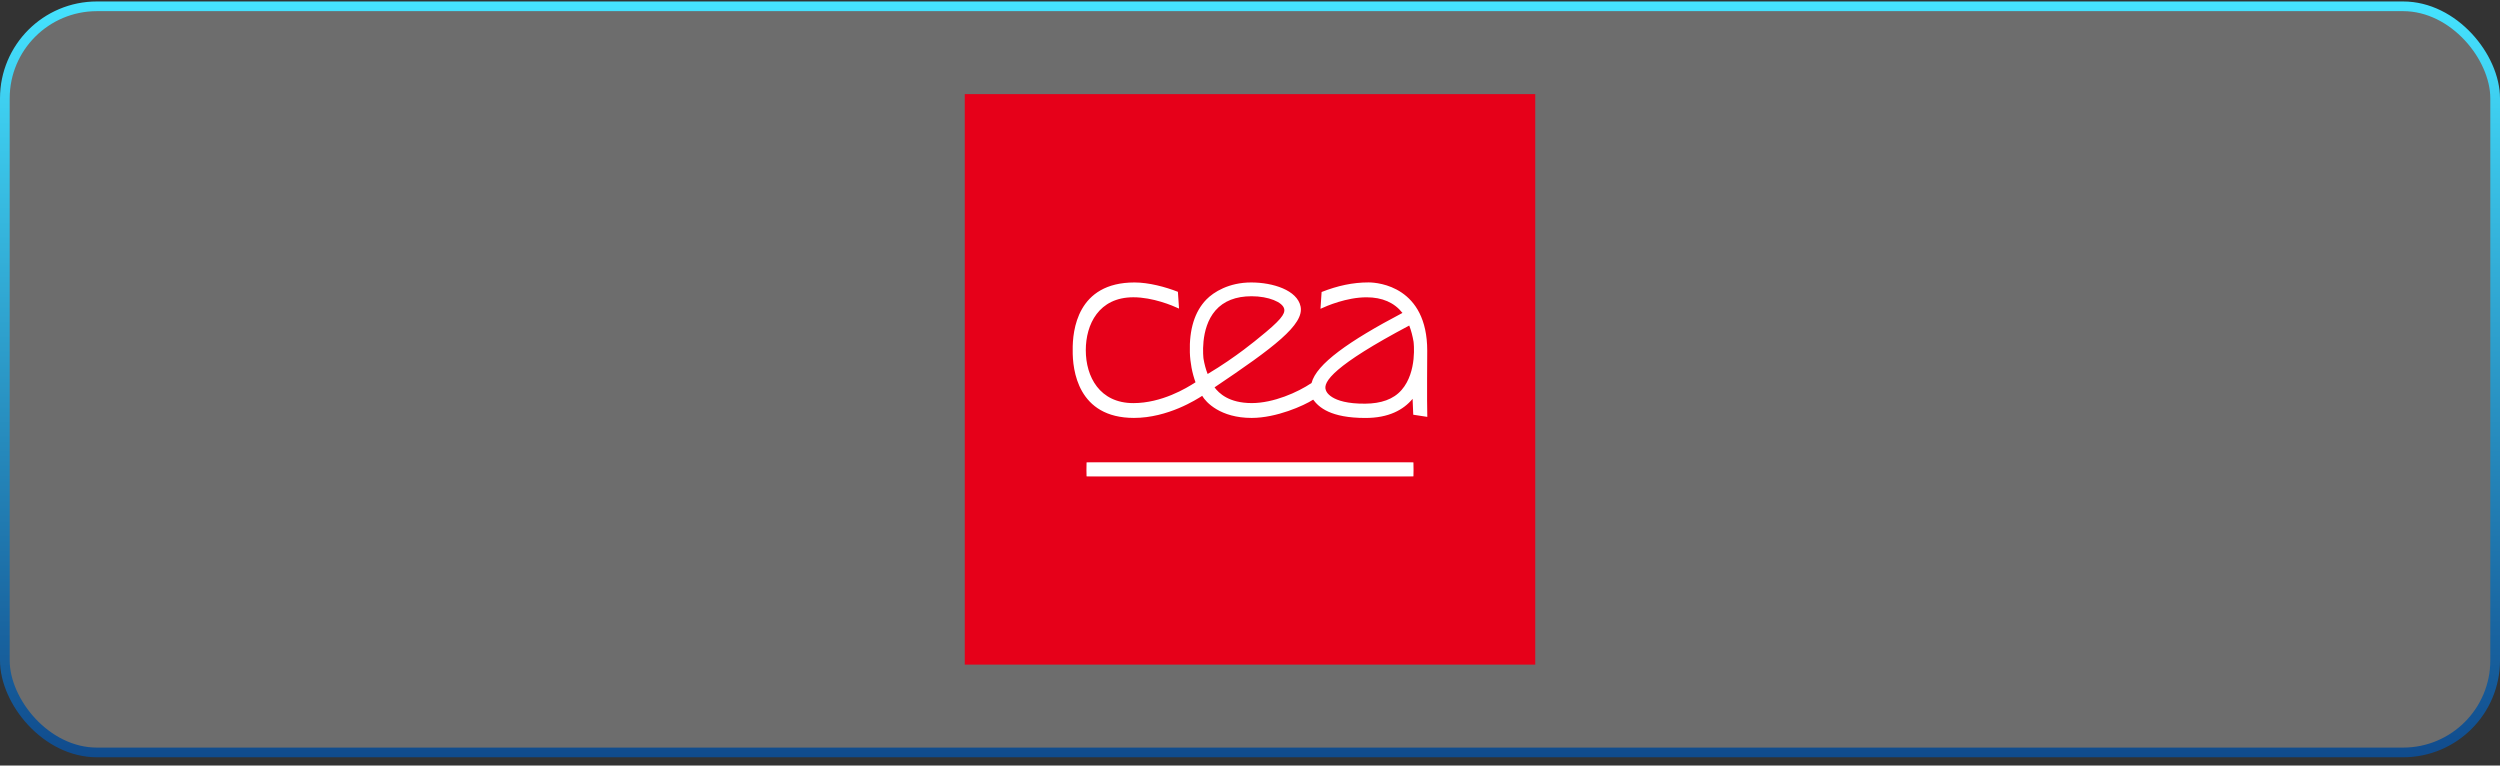
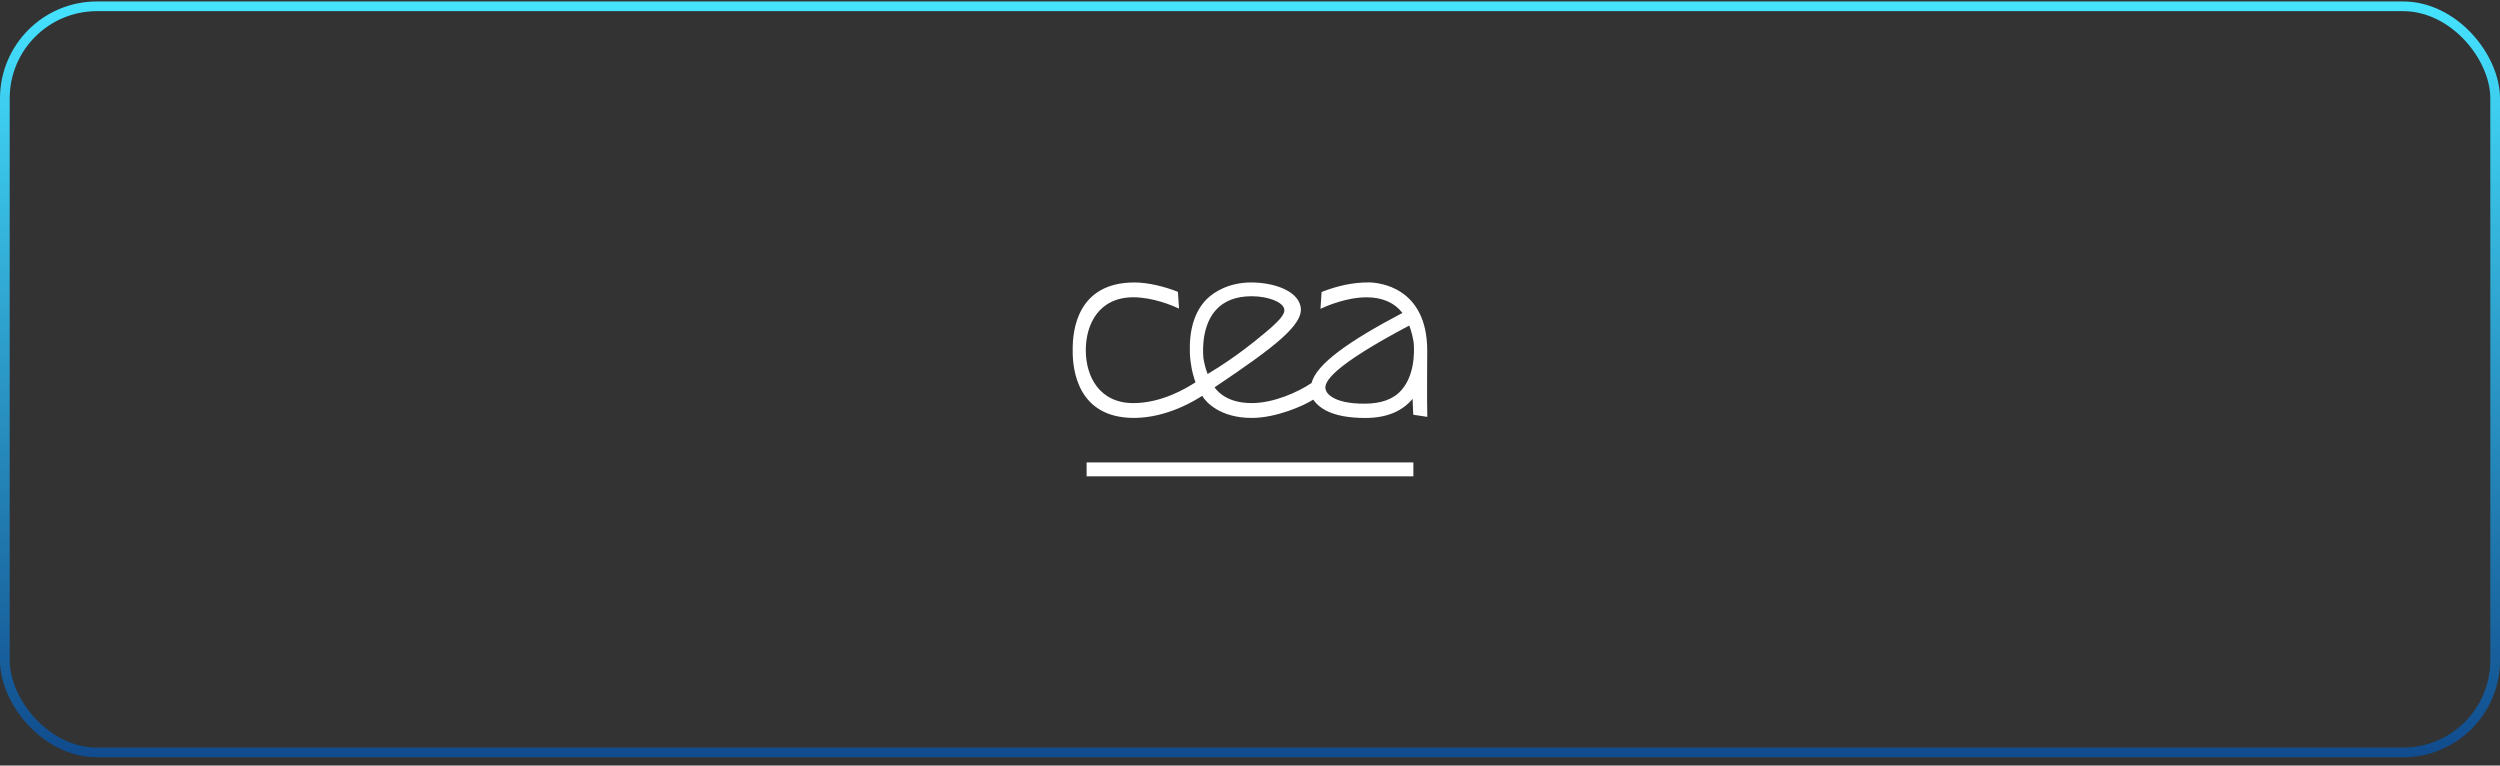
<svg xmlns="http://www.w3.org/2000/svg" width="258" height="79" viewBox="0 0 258 79" fill="none">
  <rect x="0" y="0" width="258" height="79" fill="#333333" stroke="none" />
-   <rect x="0.5" y="0.651" width="257" height="77" rx="9.5" fill="#FEFEFE" fill-opacity="0.29" />
  <rect x="0.5" y="0.651" width="257" height="77" rx="9.5" stroke="url(#paint0_linear_732_2760)" />
-   <path d="M158.438 9.713H99.562V68.588H158.438V9.713Z" fill="#E60019" />
  <path d="M147.29 36.191C147.29 29.611 142.286 29.145 141.239 29.145C139.612 29.145 138.042 29.483 136.39 30.135L136.274 31.868C136.917 31.567 138.976 30.682 141.029 30.682C142.645 30.682 143.891 31.224 144.734 32.294C139.171 35.22 135.853 37.573 135.352 39.525C133.928 40.487 131.419 41.598 129.187 41.598C126.809 41.598 125.786 40.571 125.34 39.975C131.444 35.869 134.608 33.5 134.22 31.63C133.872 29.942 131.365 29.15 129.119 29.15C126.82 29.15 125.241 30.143 124.493 30.913C123.292 32.152 122.72 33.989 122.793 36.371C122.825 37.413 123.03 38.499 123.377 39.451C122.441 40.06 119.89 41.601 116.962 41.601C113.484 41.601 112.054 38.884 112.054 36.141C112.054 33.482 113.391 30.679 116.962 30.679C118.971 30.679 120.989 31.527 121.676 31.846L121.56 30.115C120.264 29.608 118.556 29.15 117.079 29.15C111.164 29.15 110.676 34.115 110.703 36.138C110.676 38.165 111.217 43.129 117.024 43.129C120.538 43.129 123.522 41.2 124.067 40.85C124.444 41.508 125.939 43.13 129.171 43.13C131.731 43.13 134.572 41.857 135.52 41.243C136.101 42.021 137.289 43.134 140.914 43.134C143.31 43.134 144.828 42.303 145.78 41.16C145.798 41.762 145.82 42.348 145.847 42.799L147.298 43.022C147.25 41.511 147.29 36.271 147.29 36.191ZM124.203 37.026C124.198 36.995 123.798 33.918 125.437 32.038C126.286 31.065 127.54 30.572 129.162 30.572C130.912 30.572 132.378 31.181 132.53 31.882C132.643 32.406 132.147 33.078 129.887 34.888C129.863 34.908 127.579 36.846 124.629 38.596C124.443 38.125 124.299 37.596 124.203 37.026ZM144.643 40.245C143.795 41.218 142.519 41.645 140.896 41.659C137.197 41.691 136.837 40.288 136.837 40.288C136.454 39.428 137.702 37.692 145.433 33.596C145.622 34.071 145.781 34.682 145.878 35.258C145.883 35.288 146.283 38.365 144.643 40.245Z" fill="white" />
-   <path d="M145.86 47.722H112.139V49.157H145.86V47.722Z" fill="white" />
+   <path d="M145.86 47.722H112.139V49.157H145.86Z" fill="white" />
  <mask id="mask0_732_2760" style="mask-type:luminance" maskUnits="userSpaceOnUse" x="112" y="47" width="34" height="3">
-     <path d="M145.86 47.722H112.139V49.157H145.86V47.722Z" fill="white" />
-   </mask>
+     </mask>
  <g mask="url(#mask0_732_2760)">
    <path d="M145.86 47.722H112.139V49.157H145.86V47.722Z" fill="white" />
    <mask id="mask1_732_2760" style="mask-type:luminance" maskUnits="userSpaceOnUse" x="112" y="47" width="34" height="3">
-       <path d="M145.86 47.722H112.139V49.157H145.86V47.722Z" fill="white" />
-     </mask>
+       </mask>
    <g mask="url(#mask1_732_2760)">
      <path d="M145.86 47.722H112.139V49.157H145.86V47.722Z" fill="white" />
    </g>
  </g>
  <defs>
    <linearGradient id="paint0_linear_732_2760" x1="129" y1="0.151" x2="129" y2="78.151" gradientUnits="userSpaceOnUse">
      <stop stop-color="#45E3FF" />
      <stop offset="1" stop-color="#104B8D" />
    </linearGradient>
  </defs>
</svg>